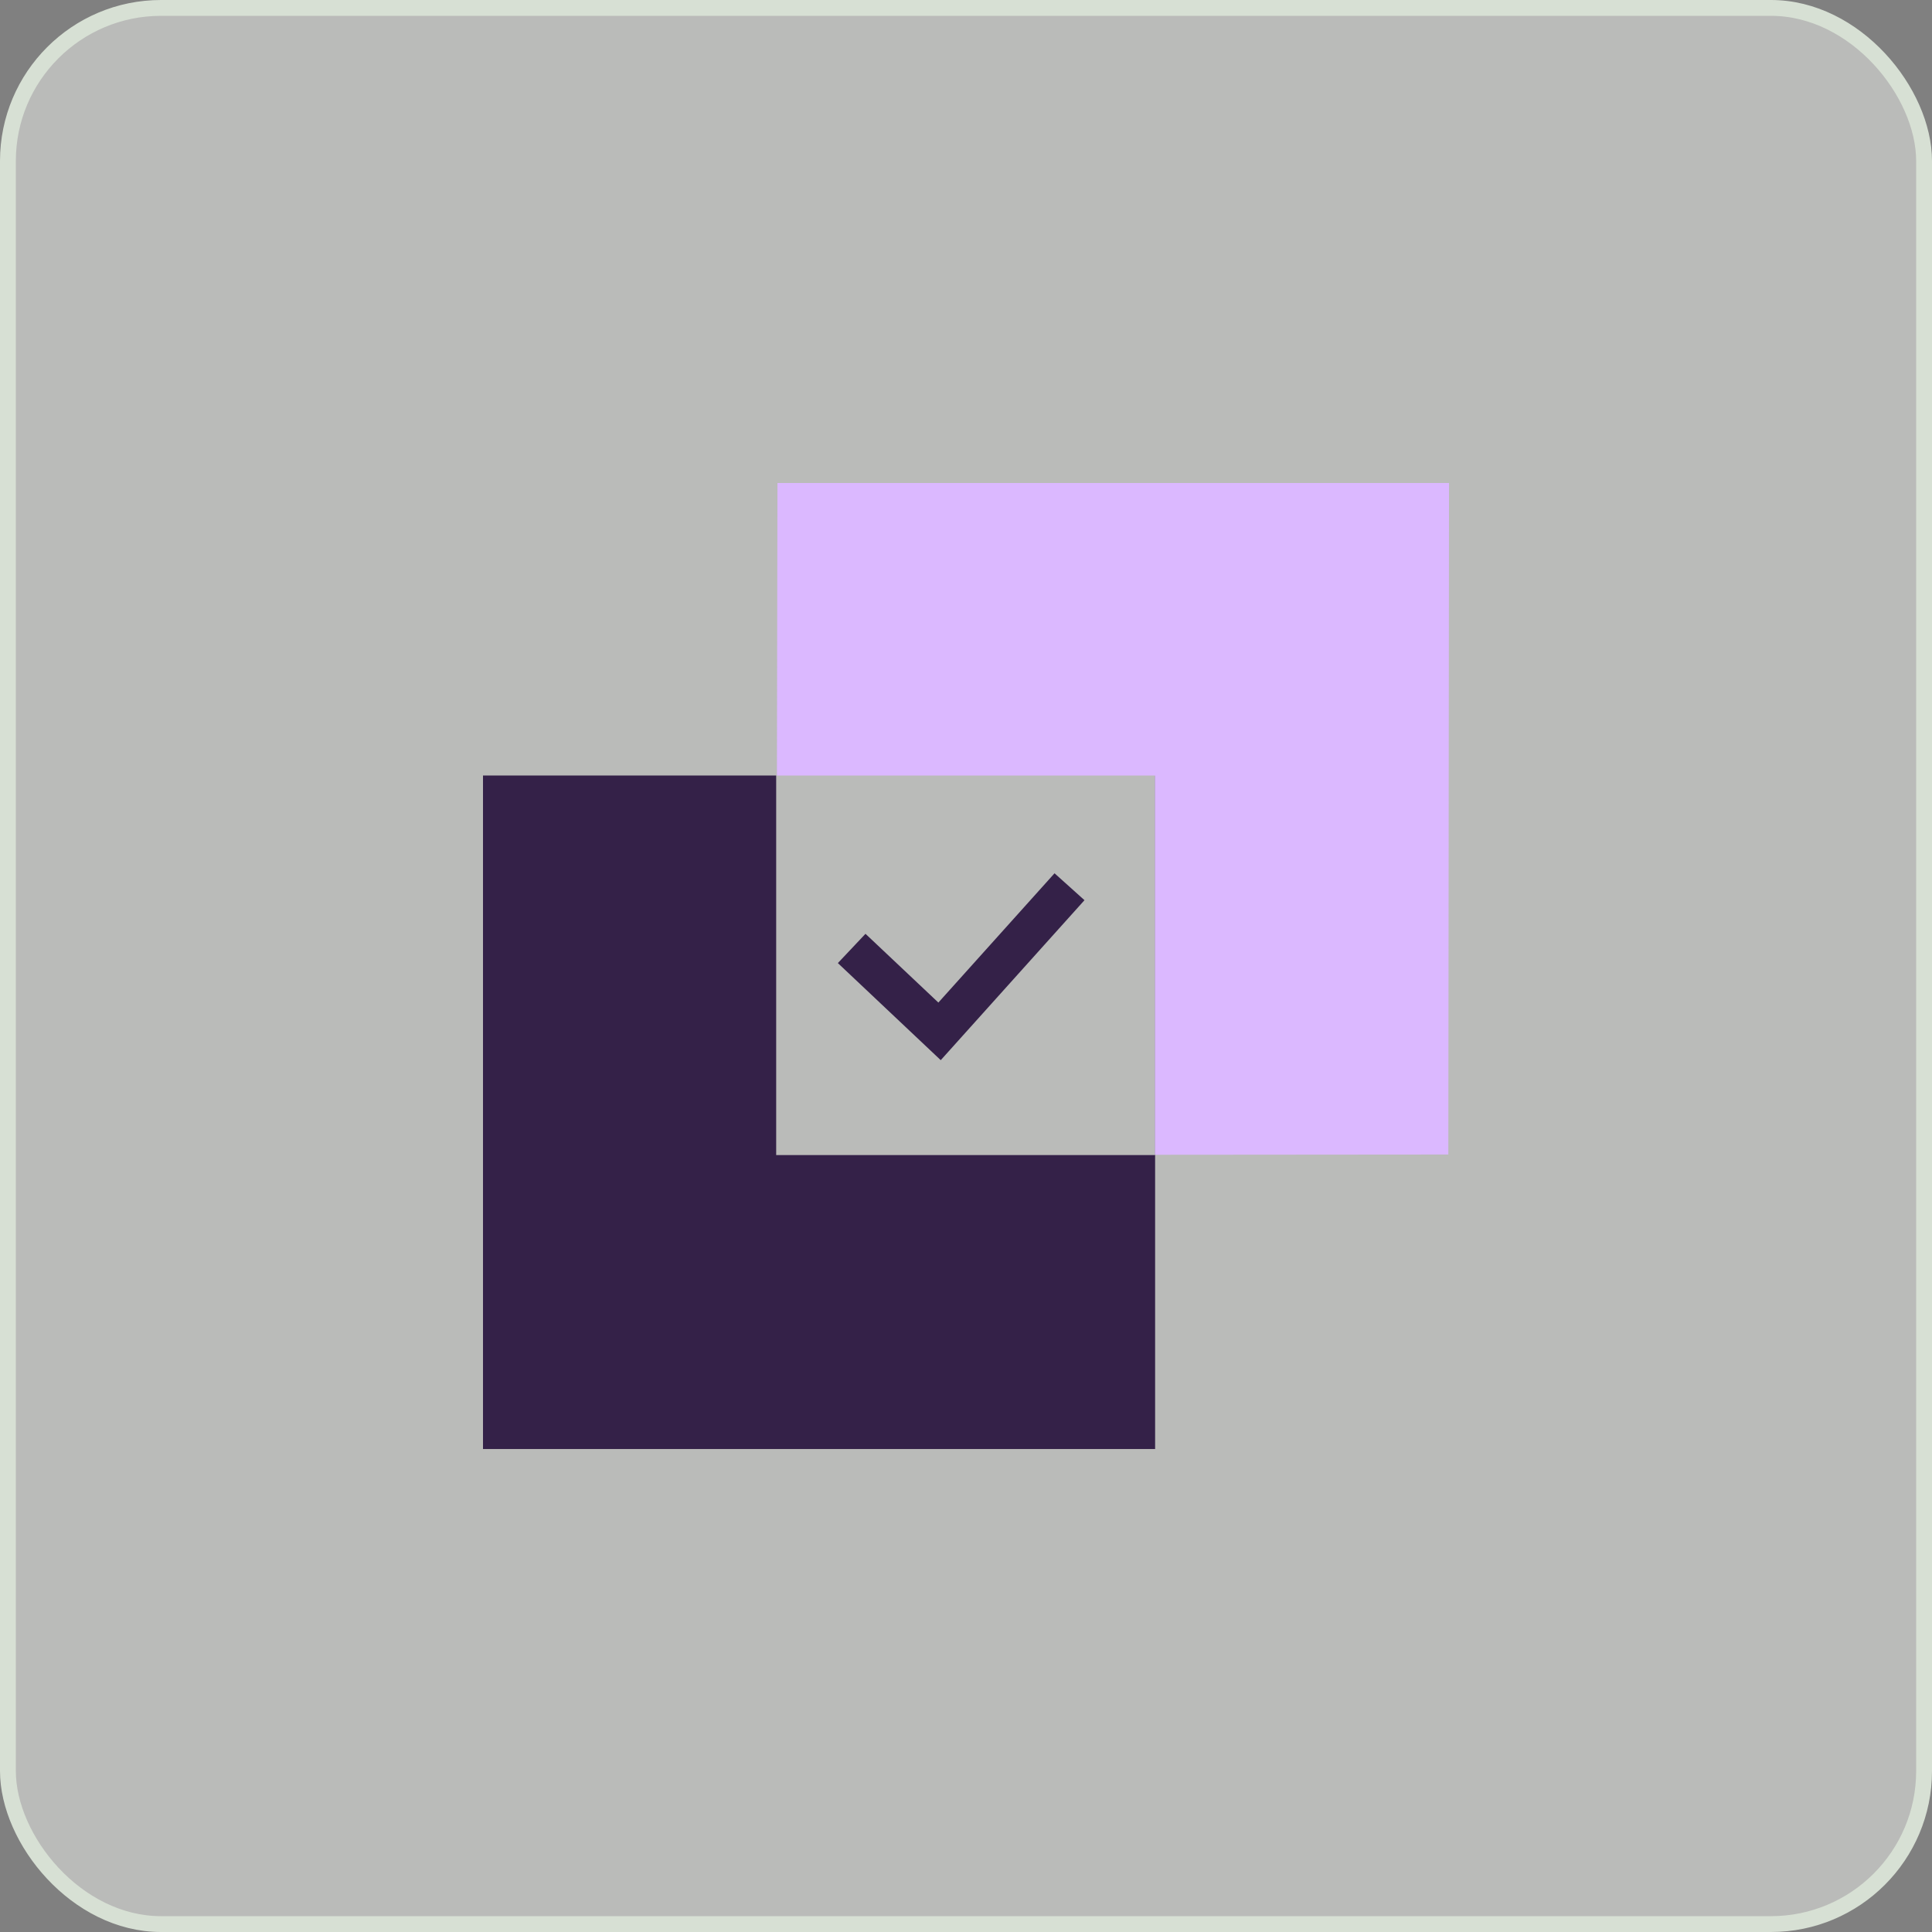
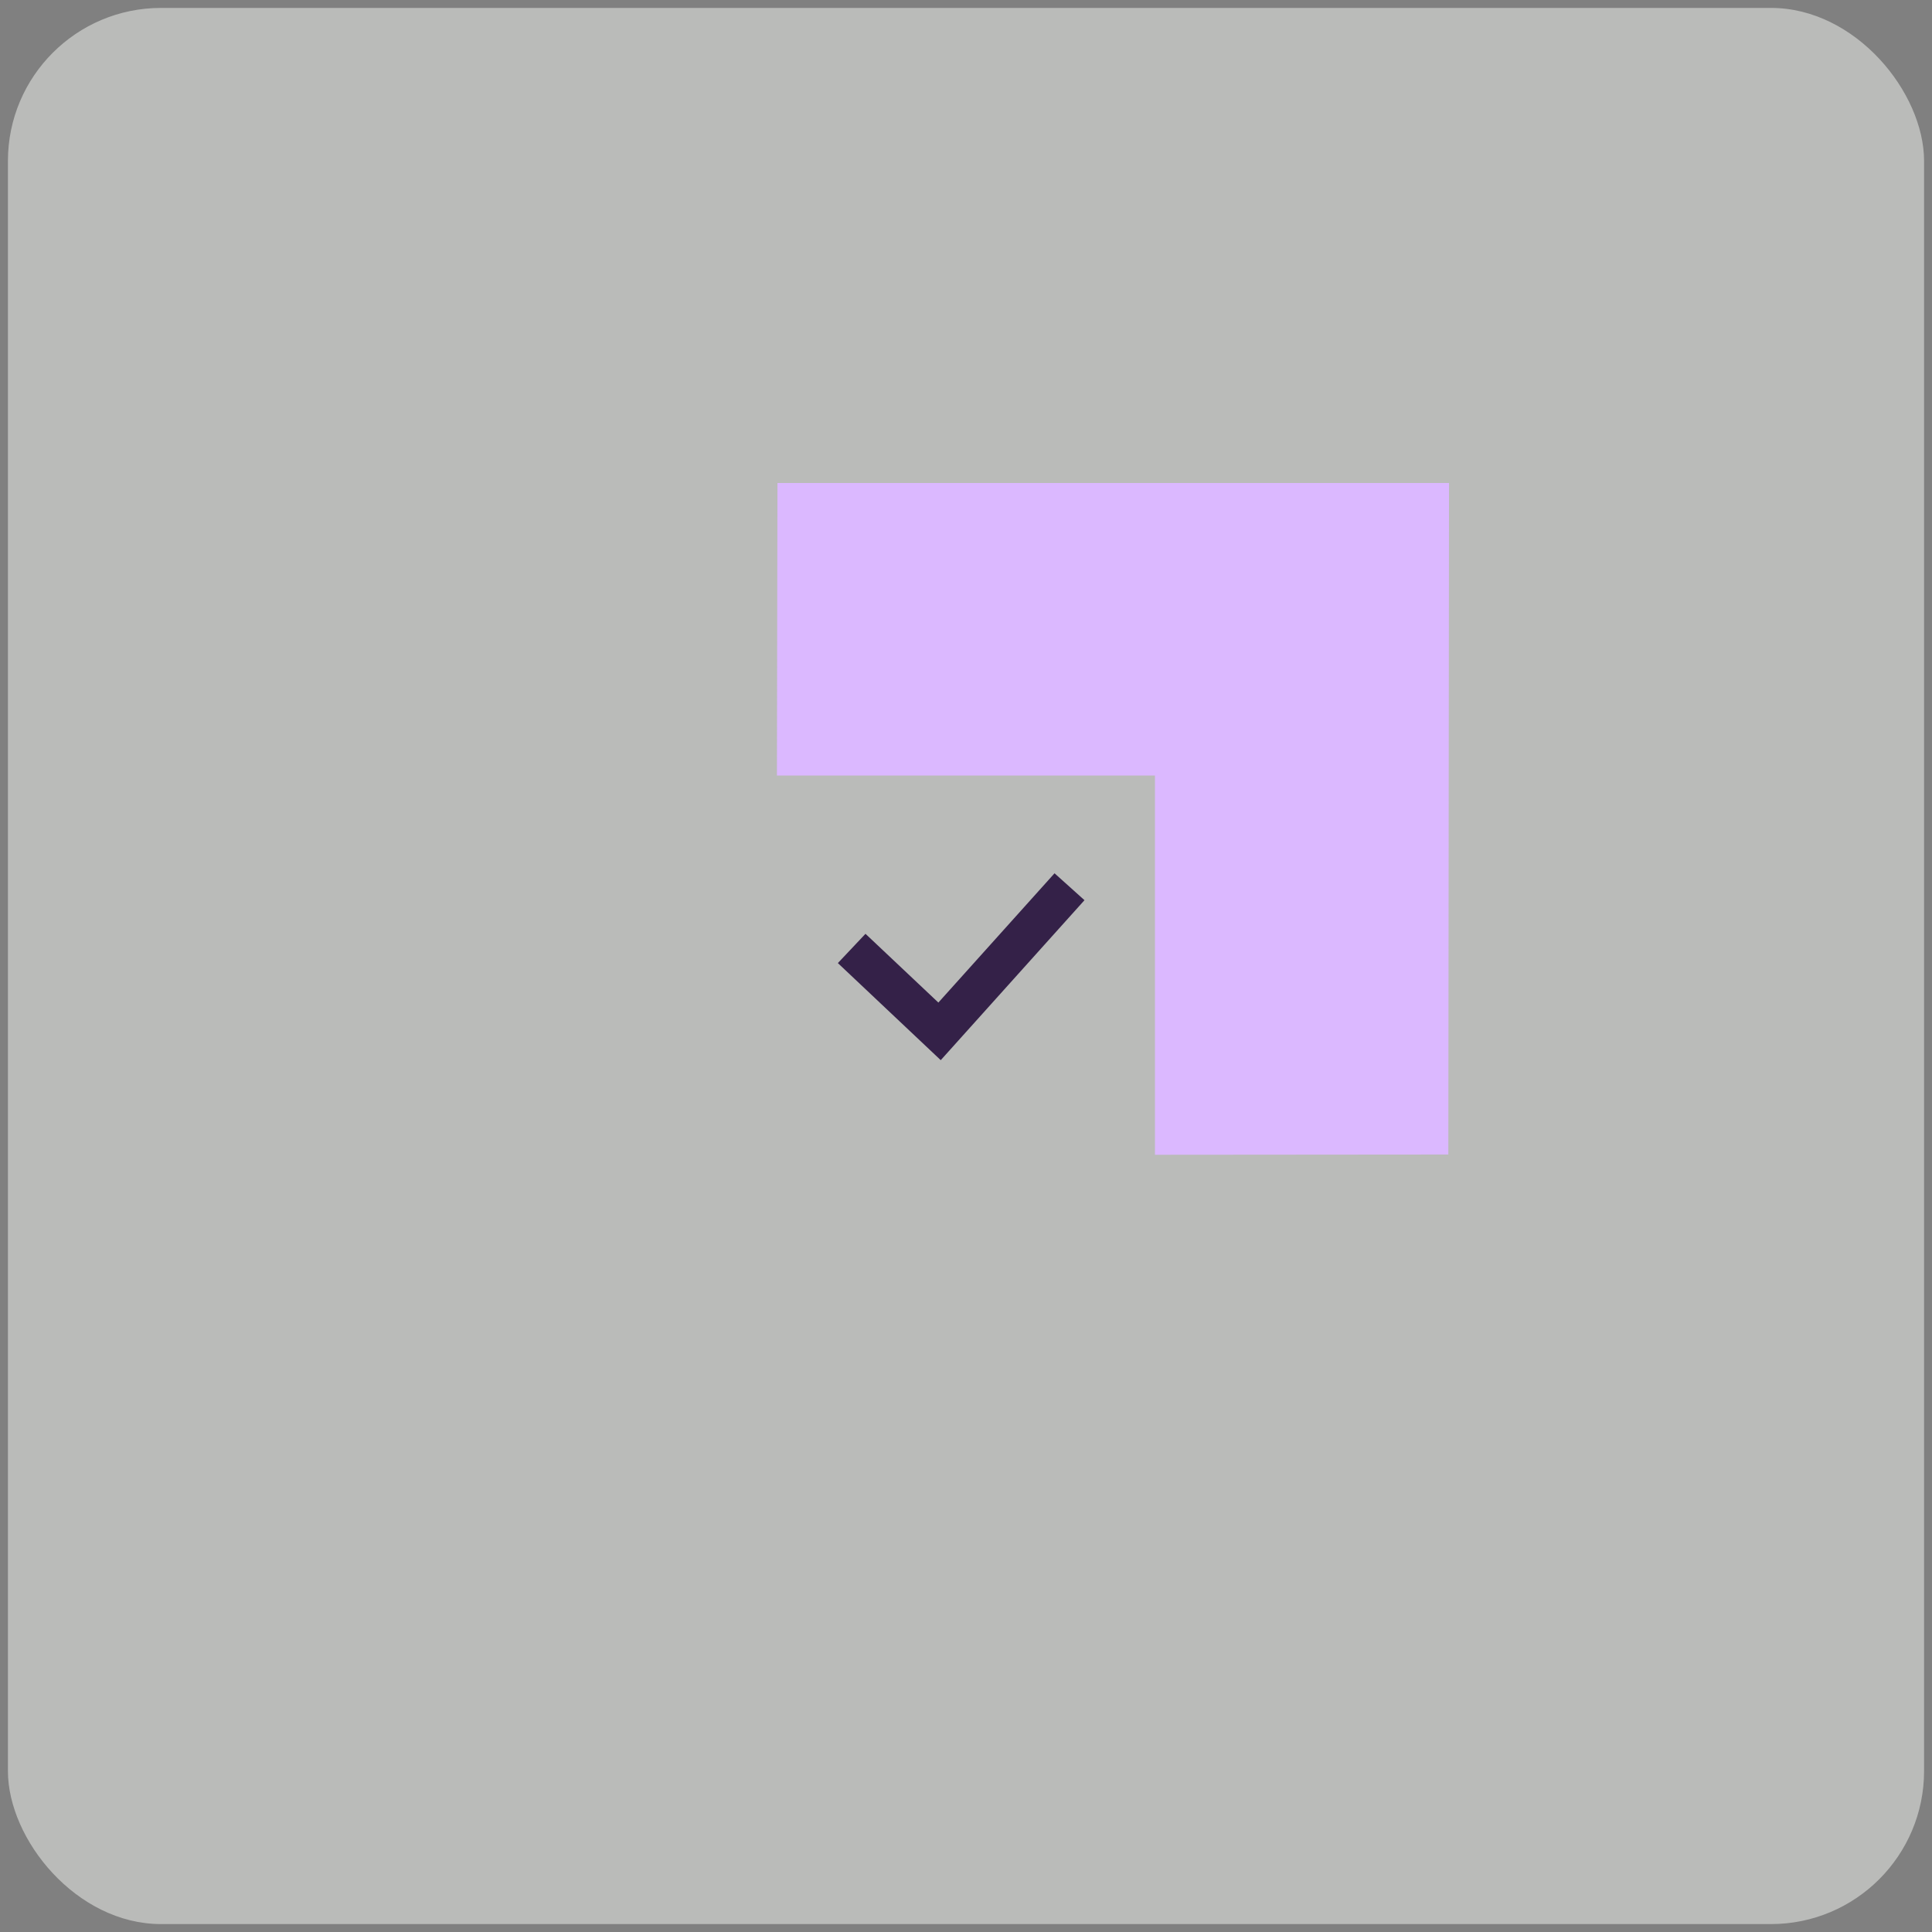
<svg xmlns="http://www.w3.org/2000/svg" width="80" height="80" viewBox="0 0 80 80" fill="none">
  <rect x="0" y="0" width="80" height="80" fill="#808080" stroke="none" />
  <rect x="0.328" y="0.328" width="79.344" height="79.344" rx="6.339" fill="#F4F7F3" fill-opacity="0.5" />
-   <rect x="0.328" y="0.328" width="79.344" height="79.344" rx="6.339" stroke="#D7E0D4" stroke-width="0.656" />
-   <path d="M47.831 60.001H20V32.112H32.14V47.829H47.825V32.112H47.831V60.001Z" fill="#342148" />
  <path d="M60.001 20L59.972 47.806L47.825 47.816V32.112H32.171L32.193 20H60.001Z" fill="#DBB8FF" />
  <path fill-rule="evenodd" clip-rule="evenodd" d="M38.856 41.514L43.666 36.161L44.906 37.275L38.954 43.899L34.694 39.879L35.838 38.667L38.856 41.514Z" fill="#342148" />
</svg>